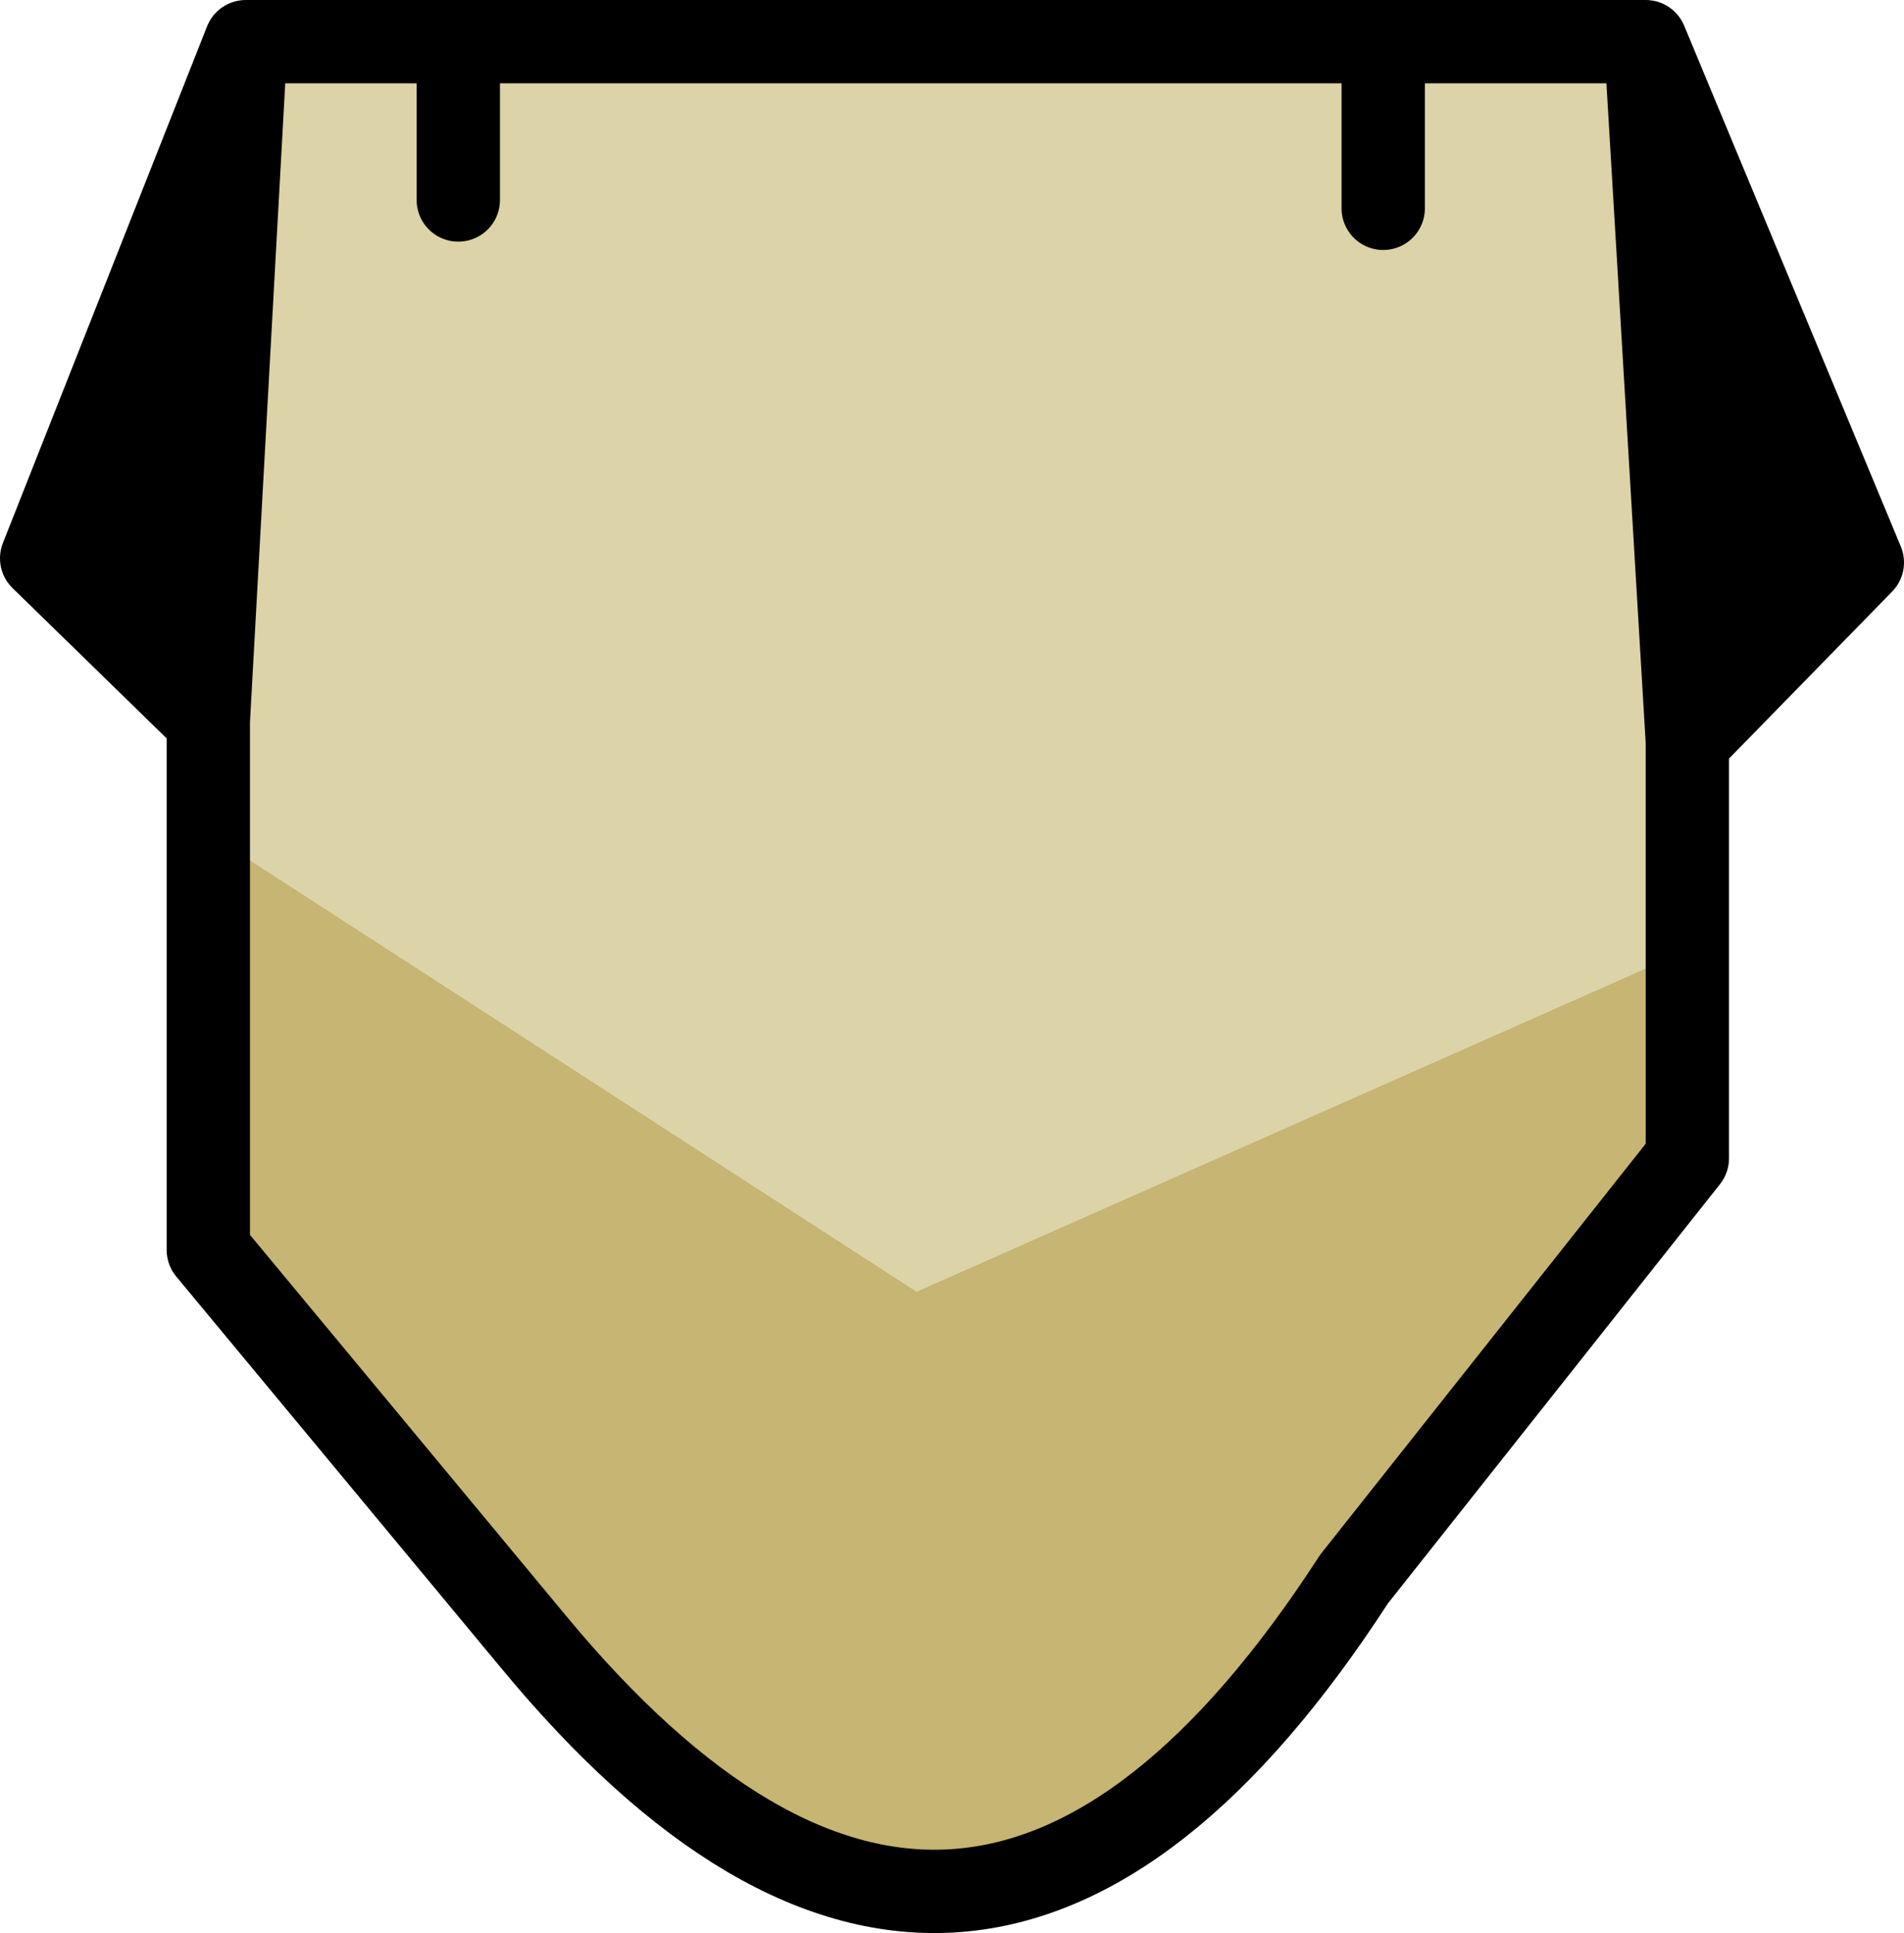
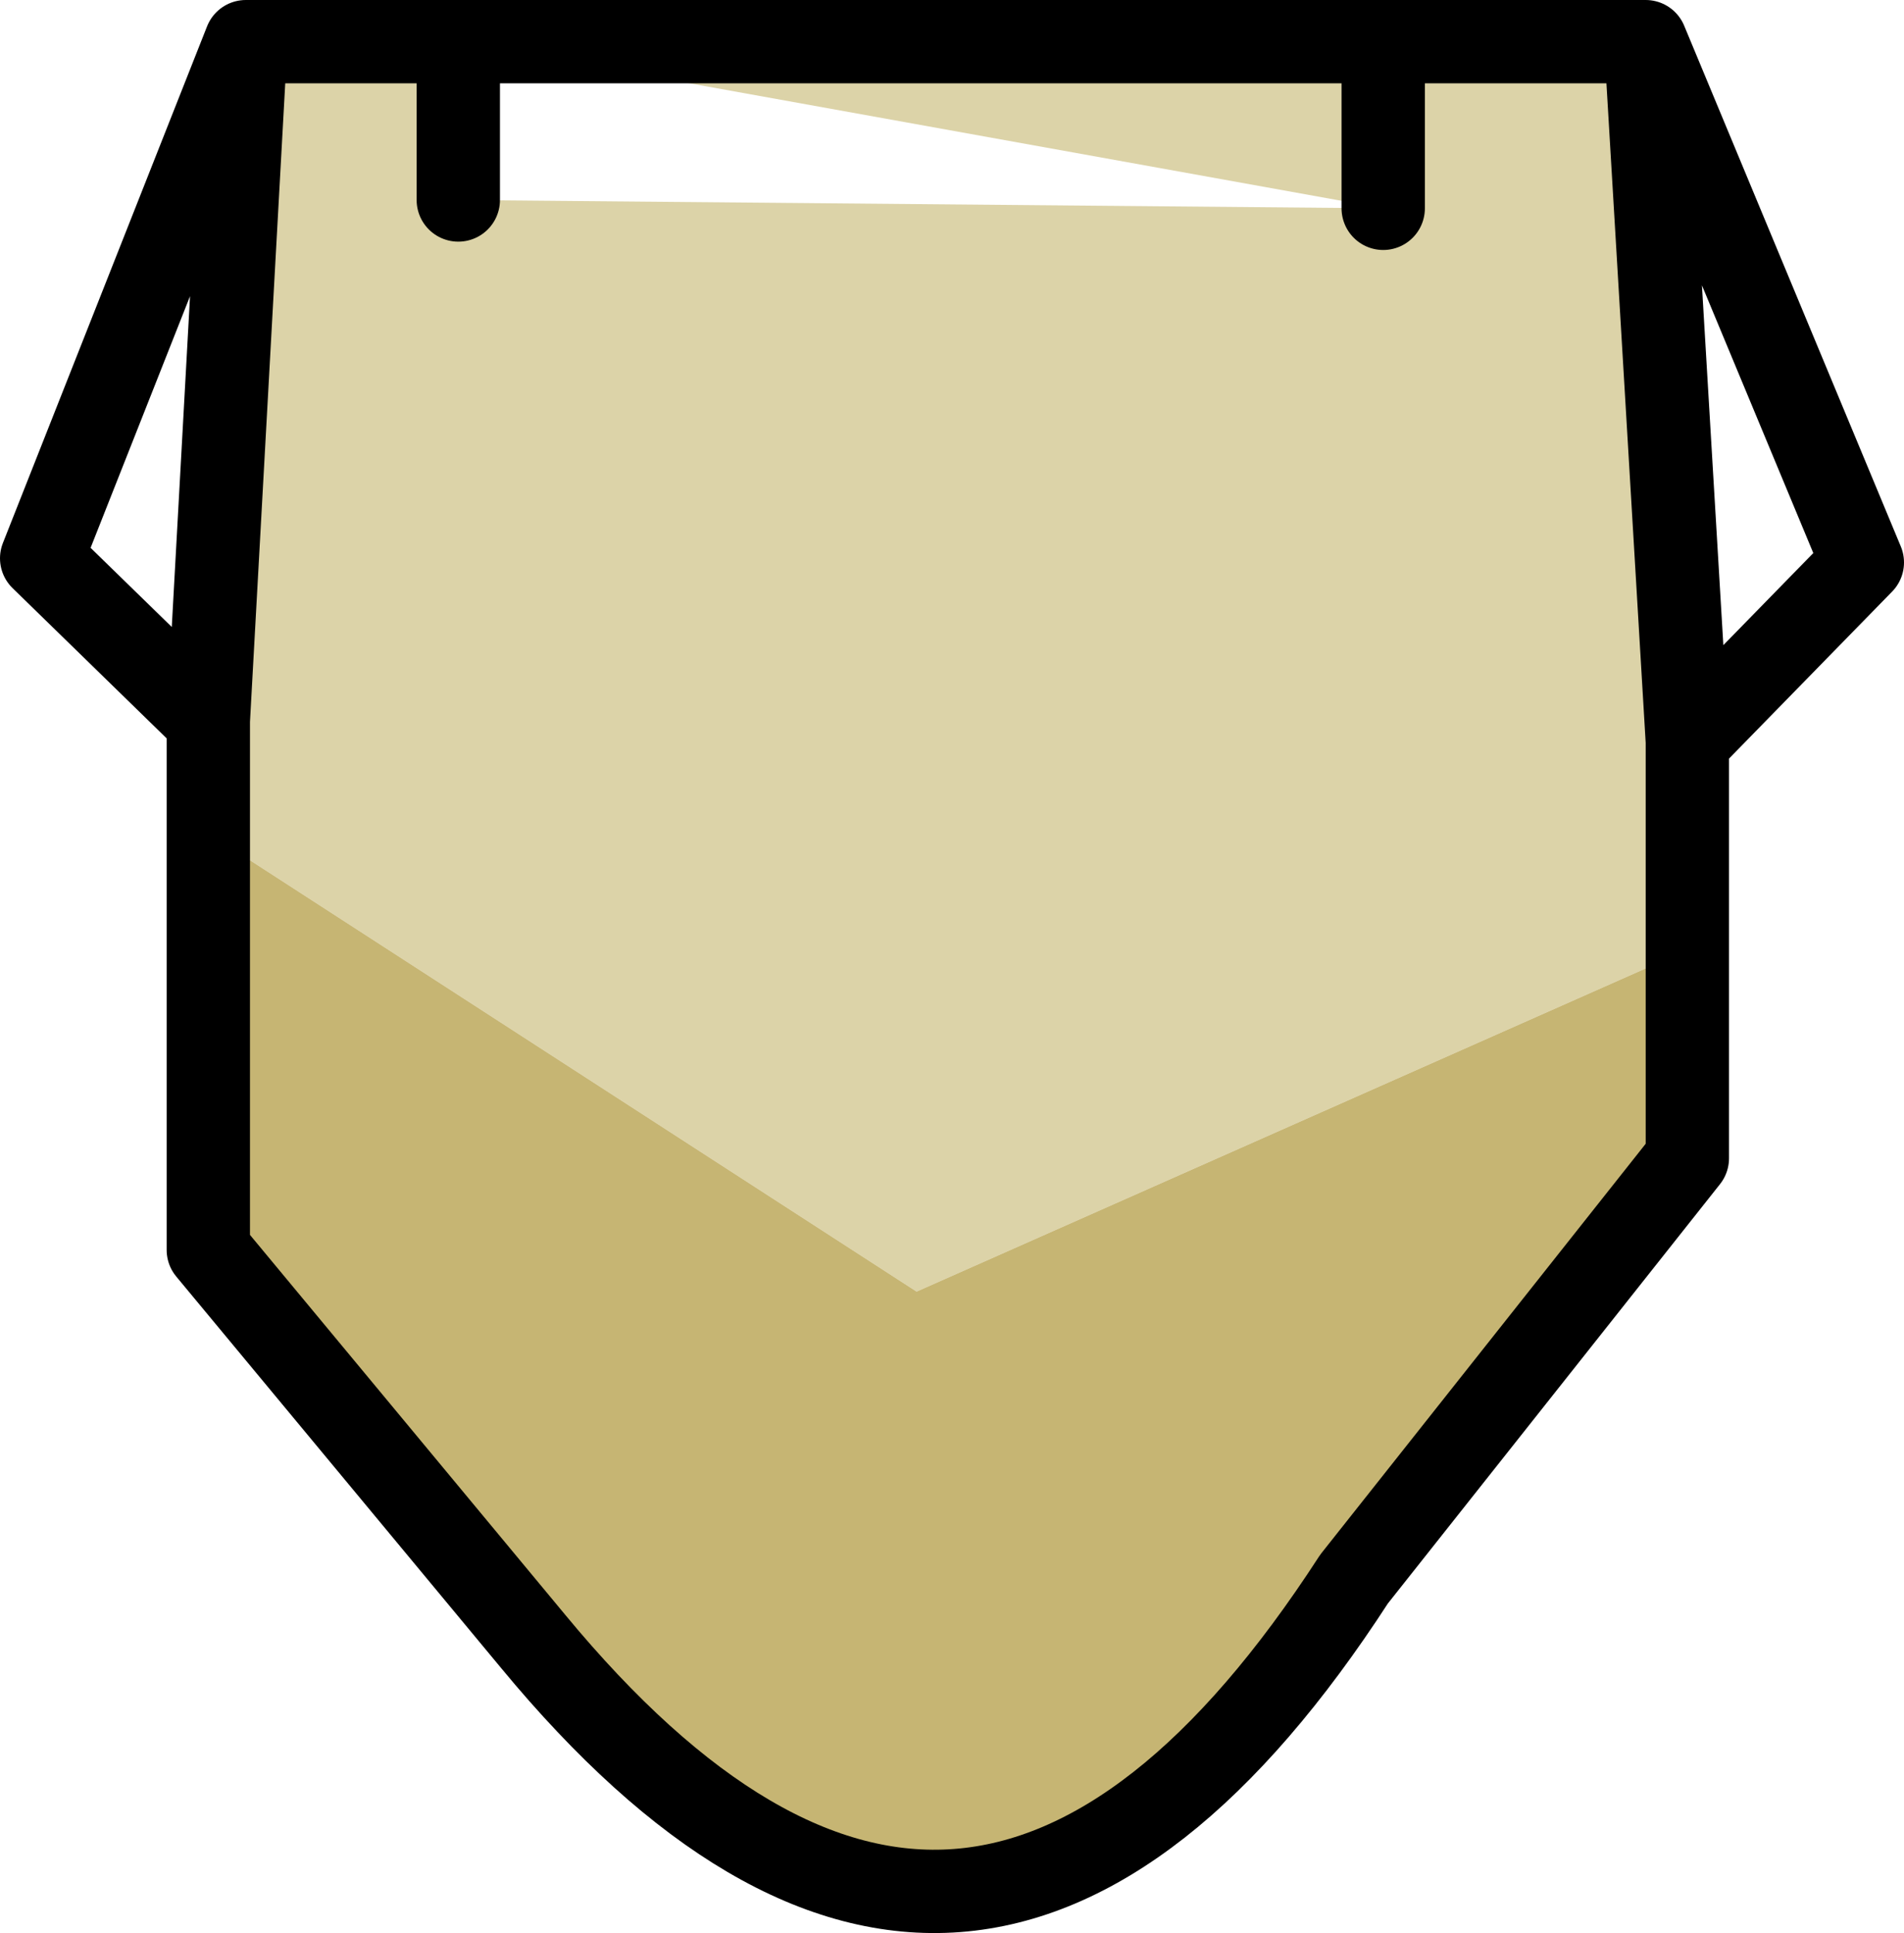
<svg xmlns="http://www.w3.org/2000/svg" height="23.2px" width="22.85px">
  <g transform="matrix(1.0, 0.0, 0.0, 1.0, 11.4, 11.6)">
-     <path d="M-8.45 -11.1 L-5.9 -11.1 5.2 -11.1 8.35 -11.1 8.85 -2.7 8.85 -0.2 -0.4 3.9 -8.9 -1.6 -8.9 -2.95 -8.45 -11.1 M5.2 -9.1 L5.2 -11.1 5.2 -9.1 M-5.9 -9.2 L-5.9 -11.1 -5.9 -9.2" fill="#dcd3a8" fill-rule="evenodd" stroke="none" />
+     <path d="M-8.45 -11.1 L-5.9 -11.1 5.2 -11.1 8.35 -11.1 8.85 -2.7 8.85 -0.2 -0.4 3.9 -8.9 -1.6 -8.9 -2.95 -8.45 -11.1 M5.2 -9.1 L5.2 -11.1 5.2 -9.1 L-5.9 -11.1 -5.9 -9.2" fill="#dcd3a8" fill-rule="evenodd" stroke="none" />
    <path d="M8.85 -0.2 L8.85 2.3 4.85 7.35 Q0.25 14.45 -5.0 8.1 L-8.9 3.4 -8.9 -1.6 -0.4 3.9 8.85 -0.2" fill="#c6b573" fill-rule="evenodd" stroke="none" />
-     <path d="M8.35 -11.1 L10.95 -4.85 8.85 -2.7 8.35 -11.1 M-8.9 -2.95 L-10.9 -4.9 -8.45 -11.1 -8.9 -2.95" fill="#000000" fill-rule="evenodd" stroke="none" />
    <path d="M-8.45 -11.1 L-5.9 -11.1 5.2 -11.1 8.35 -11.1 10.95 -4.85 8.85 -2.7 8.85 -0.2 8.85 2.3 4.85 7.35 Q0.25 14.45 -5.0 8.1 L-8.9 3.4 -8.9 -1.6 -8.9 -2.95 -10.9 -4.9 -8.45 -11.1 -8.9 -2.95 M5.2 -11.1 L5.2 -9.1 M8.85 -2.7 L8.35 -11.1 M-5.9 -11.1 L-5.9 -9.2" fill="none" stroke="#000000" stroke-linecap="round" stroke-linejoin="round" stroke-width="1.0" />
  </g>
</svg>